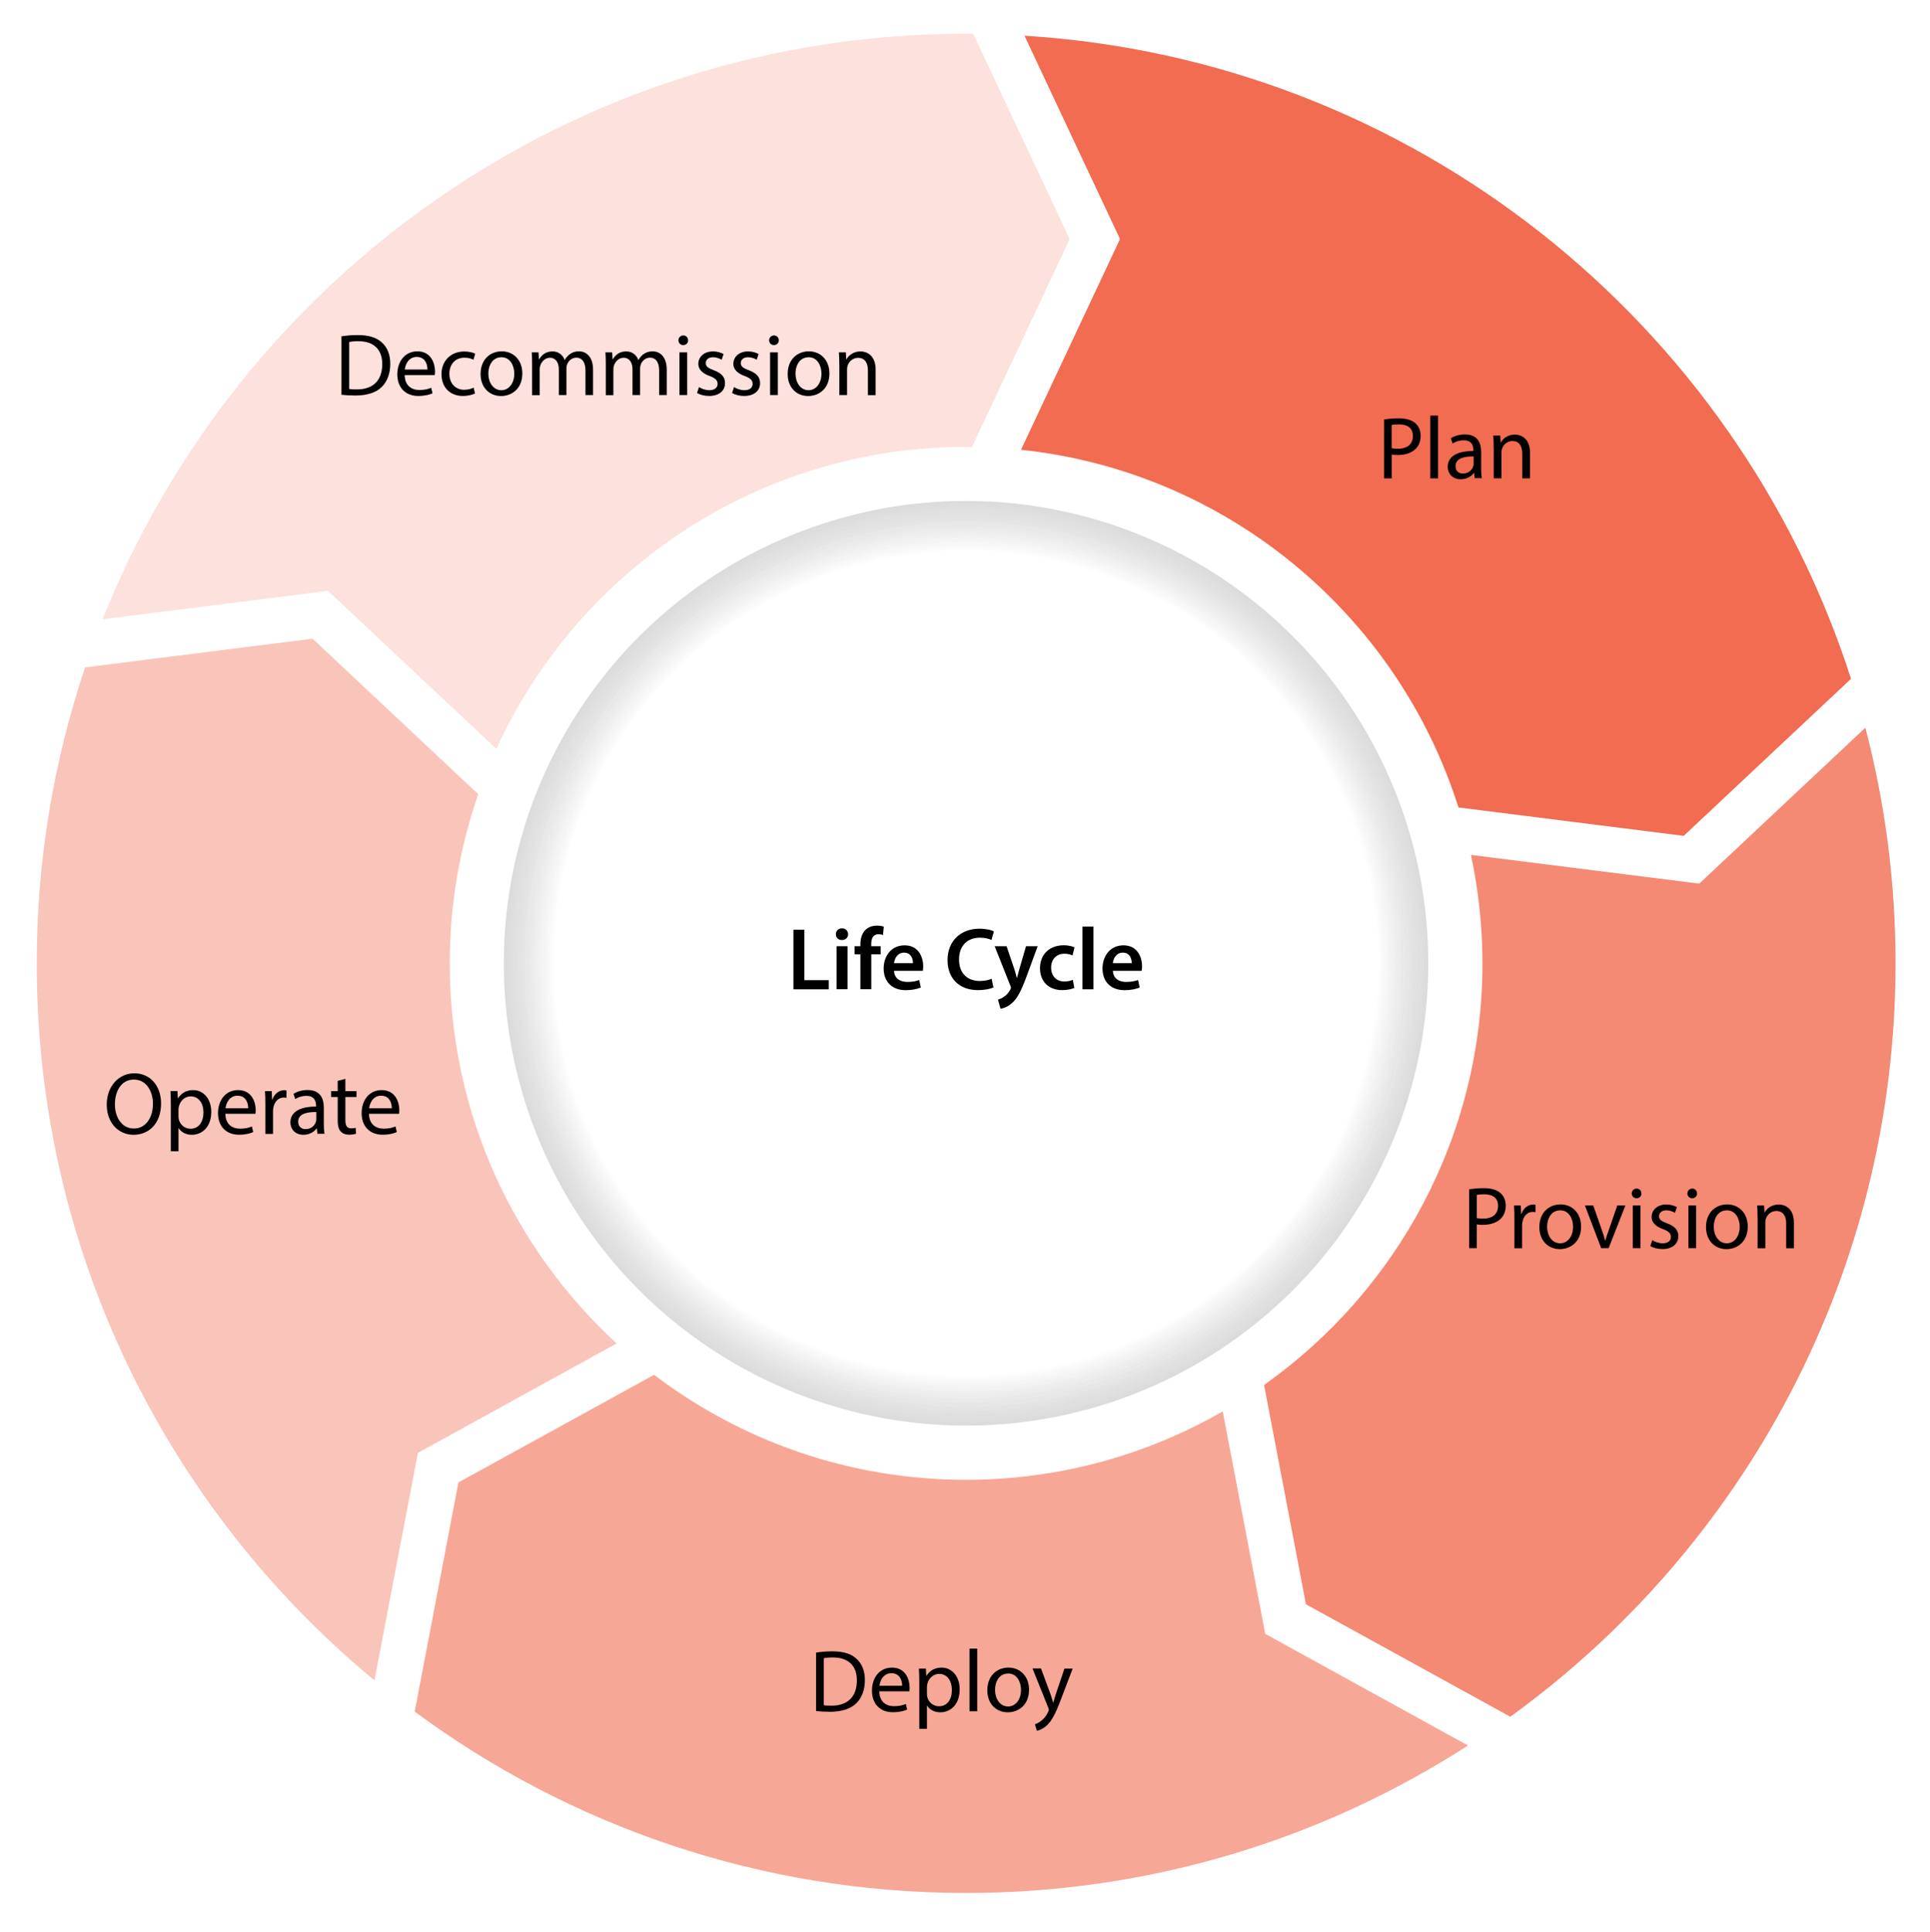
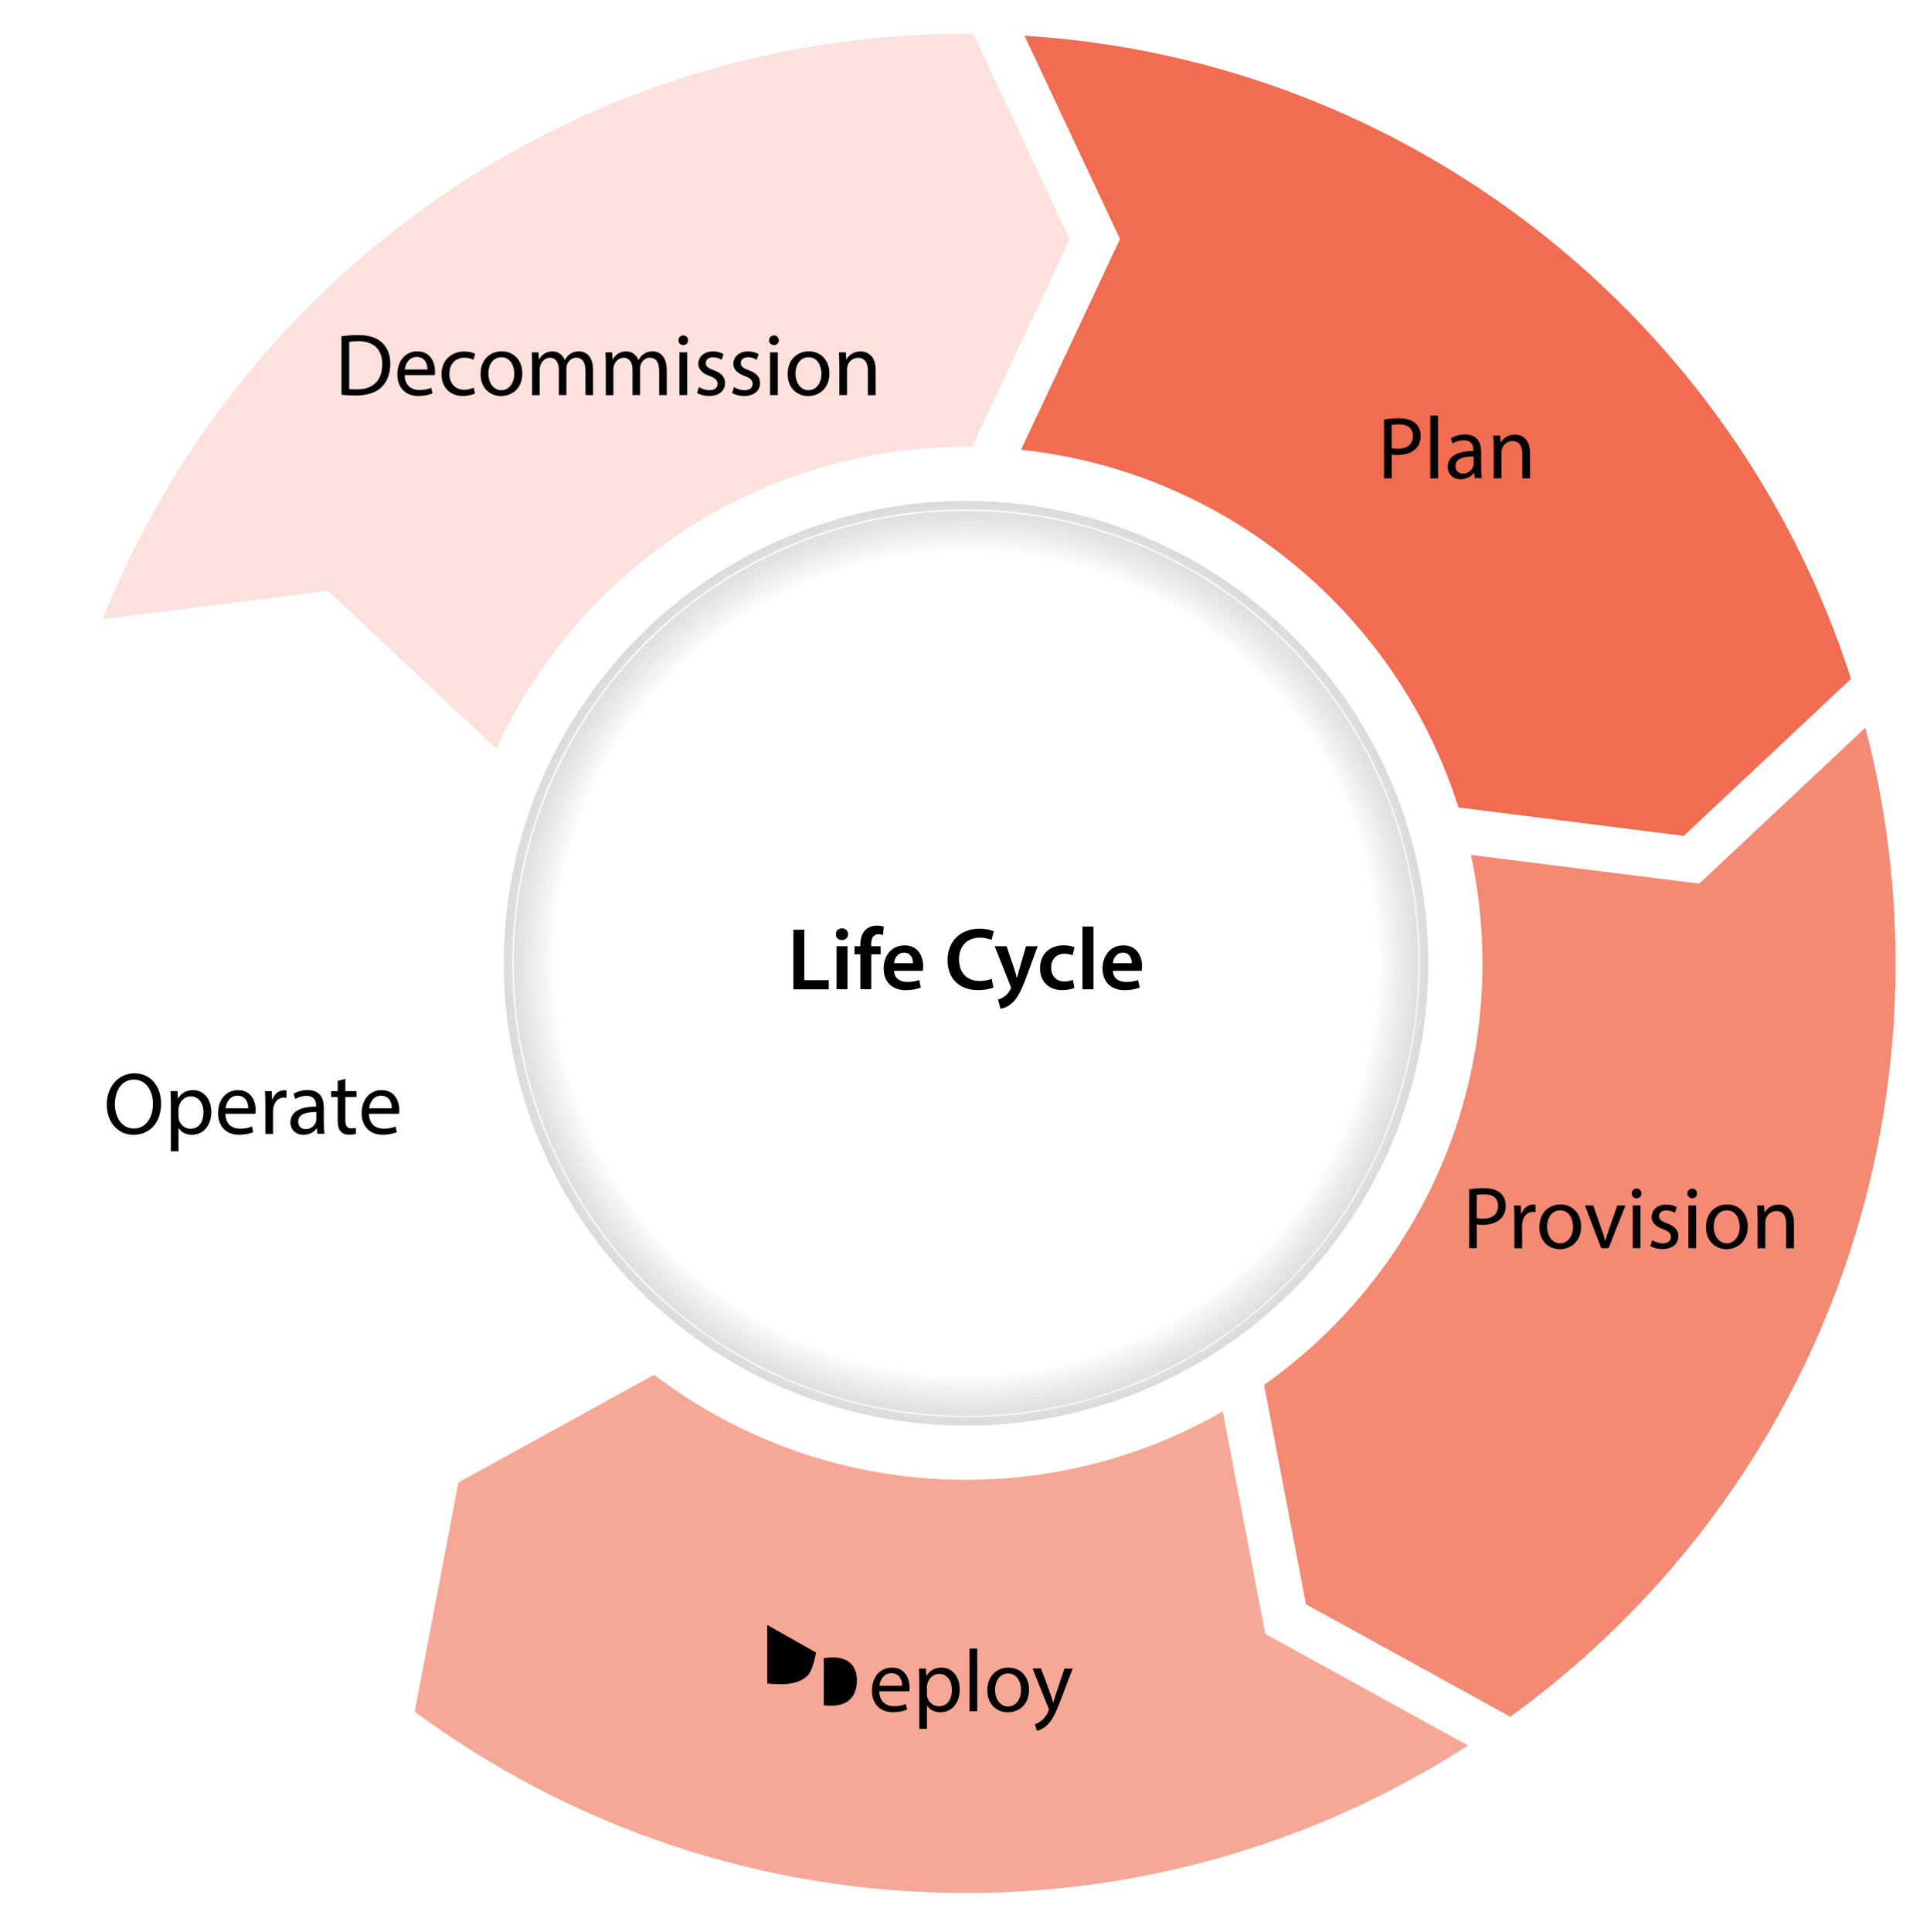
<svg xmlns="http://www.w3.org/2000/svg" id="Layer_1" viewBox="0 0 262.2 262.43">
  <defs>
    <style>.cls-1,.cls-2,.cls-3,.cls-4,.cls-5,.cls-6,.cls-7,.cls-8,.cls-9,.cls-10,.cls-11,.cls-12,.cls-13,.cls-14,.cls-15,.cls-16,.cls-17,.cls-18,.cls-19,.cls-20,.cls-21,.cls-22,.cls-23,.cls-24,.cls-25,.cls-26,.cls-27,.cls-28,.cls-29,.cls-30,.cls-31,.cls-32{fill:none;stroke:#4c4c4c;stroke-miterlimit:10;stroke-width:.29px;}.cls-2{opacity:0;}.cls-3{opacity:.23;}.cls-33,.cls-34,.cls-35,.cls-36,.cls-37,.cls-38{stroke-width:0px;}.cls-33,.cls-35,.cls-36,.cls-37,.cls-38{fill:#f16c51;}.cls-33,.cls-39{opacity:.2;}.cls-34{fill:#000;}.cls-4{opacity:.77;}.cls-5{opacity:.65;}.cls-35{opacity:.4;}.cls-6{opacity:.03;}.cls-36{opacity:.6;}.cls-7{opacity:.26;}.cls-8{opacity:.58;}.cls-9{opacity:.13;}.cls-10{opacity:.16;}.cls-11{opacity:.68;}.cls-12{opacity:.42;}.cls-13{opacity:.48;}.cls-14{opacity:.9;}.cls-15{opacity:.87;}.cls-16{opacity:.52;}.cls-17{opacity:.19;}.cls-18{opacity:.45;}.cls-19{opacity:.1;}.cls-20{opacity:.94;}.cls-21{opacity:.39;}.cls-22{opacity:.84;}.cls-23{opacity:.35;}.cls-24{opacity:.71;}.cls-25{opacity:.74;}.cls-26{opacity:.97;}.cls-27{opacity:.55;}.cls-38{opacity:.8;}.cls-28{opacity:.29;}.cls-29{opacity:.32;}.cls-30{opacity:.61;}.cls-31{opacity:.81;}.cls-32{opacity:.06;}</style>
  </defs>
  <path class="cls-37" d="M152.16,32.46l-13.45,28.63c28.06,2.97,51.18,22.47,59.43,48.58l30.6,3.86,22.73-21.33c-15.55-48.42-59.53-84.08-112.29-87.35l12.98,27.62Z" />
  <path class="cls-33" d="M44.56,80.25l22.87,21.46c11.07-24.19,35.46-41.01,63.81-41.01.27,0,.53.02.8.02l13.28-28.25-13.11-27.87c-.33,0-.65-.02-.98-.02-53.22,0-98.71,32.94-117.29,79.53l30.62-3.86Z" />
  <path class="cls-38" d="M253.41,98.85l-22.56,21.17-31.01-3.9c1.01,4.75,1.56,9.67,1.56,14.72,0,23.66-11.73,44.57-29.67,57.27l5.69,29.79,27.76,15.27c31.7-22.94,52.34-60.22,52.34-102.33,0-11.05-1.43-21.77-4.1-31.99Z" />
  <path class="cls-36" d="M171.89,221.92l-5.78-30.22c-10.27,5.9-22.17,9.29-34.87,9.29-15.93,0-30.61-5.32-42.38-14.26l-26.58,14.62-5.94,31.13c20.96,15.47,46.86,24.63,74.9,24.63,25.13,0,48.52-7.37,68.2-20.03l-27.55-15.16Z" />
-   <path class="cls-35" d="M56.76,197.34l27.01-14.87c-13.94-12.82-22.67-31.2-22.67-51.63,0-8.05,1.37-15.77,3.87-22.97l-22.51-21.12-30.9,3.9c-4.24,12.63-6.57,26.14-6.57,40.2,0,39.19,17.86,74.22,45.88,97.38l5.9-30.88Z" />
  <g class="cls-39">
    <circle class="cls-1" cx="131.24" cy="130.84" r="62.65" transform="translate(-19.2 239.05) rotate(-80.64)" />
    <circle class="cls-26" cx="131.24" cy="130.84" r="62.43" transform="translate(-.31 261.37) rotate(-89.69)" />
    <circle class="cls-20" cx="131.24" cy="130.84" r="62.21" transform="translate(-1.02 260.65) rotate(-89.37)" />
    <circle class="cls-14" cx="131.24" cy="130.84" r="61.99" transform="translate(-1.73 259.92) rotate(-89.06)" />
    <circle class="cls-15" cx="131.24" cy="130.84" r="61.77" transform="translate(-2.43 259.19) rotate(-88.75)" />
-     <circle class="cls-22" cx="131.24" cy="130.84" r="61.55" transform="translate(-3.13 258.46) rotate(-88.44)" />
    <circle class="cls-31" cx="131.24" cy="130.84" r="61.33" transform="translate(-3.82 257.73) rotate(-88.12)" />
    <circle class="cls-4" cx="131.24" cy="130.84" r="61.11" transform="translate(-4.51 256.99) rotate(-87.81)" />
    <circle class="cls-25" cx="131.24" cy="130.84" r="60.9" transform="translate(-5.19 256.26) rotate(-87.5)" />
    <circle class="cls-24" cx="131.24" cy="130.84" r="60.68" transform="translate(-5.87 255.52) rotate(-87.19)" />
    <circle class="cls-11" cx="131.24" cy="130.84" r="60.46" transform="translate(-6.54 254.77) rotate(-86.88)" />
    <circle class="cls-5" cx="131.24" cy="130.84" r="60.24" transform="translate(-7.21 254.03) rotate(-86.57)" />
    <circle class="cls-30" cx="131.24" cy="130.84" r="60.02" transform="translate(-7.87 253.28) rotate(-86.27)" />
    <circle class="cls-8" cx="131.24" cy="130.84" r="59.8" transform="translate(-8.52 252.54) rotate(-85.96)" />
    <circle class="cls-27" cx="131.24" cy="130.84" r="59.58" transform="translate(-9.17 251.79) rotate(-85.65)" />
    <circle class="cls-16" cx="131.24" cy="130.84" r="59.36" transform="translate(-9.81 251.04) rotate(-85.35)" />
    <circle class="cls-13" cx="131.24" cy="130.84" r="59.15" transform="translate(-10.45 250.29) rotate(-85.04)" />
    <circle class="cls-18" cx="131.24" cy="130.84" r="58.93" transform="translate(-11.08 249.54) rotate(-84.74)" />
    <circle class="cls-12" cx="131.24" cy="130.84" r="58.71" transform="translate(-11.7 248.79) rotate(-84.44)" />
    <circle class="cls-21" cx="131.24" cy="130.84" r="58.49" transform="translate(-12.31 248.04) rotate(-84.14)" />
    <circle class="cls-23" cx="131.24" cy="130.84" r="58.27" transform="translate(-12.92 247.29) rotate(-83.84)" />
    <circle class="cls-29" cx="131.24" cy="130.84" r="58.05" transform="translate(-13.53 246.54) rotate(-83.54)" />
    <circle class="cls-28" cx="131.24" cy="130.84" r="57.83" transform="translate(-14.12 245.79) rotate(-83.25)" />
    <circle class="cls-7" cx="131.24" cy="130.84" r="57.61" transform="translate(-14.71 245.04) rotate(-82.95)" />
    <circle class="cls-3" cx="131.24" cy="130.84" r="57.39" transform="translate(-15.29 244.29) rotate(-82.66)" />
    <circle class="cls-17" cx="131.24" cy="130.84" r="57.18" transform="translate(-15.87 243.54) rotate(-82.37)" />
    <circle class="cls-10" cx="131.24" cy="130.84" r="56.96" transform="translate(-16.44 242.8) rotate(-82.08)" />
    <circle class="cls-9" cx="131.24" cy="130.84" r="56.74" transform="translate(-17 242.05) rotate(-81.79)" />
    <circle class="cls-19" cx="131.24" cy="130.84" r="56.52" transform="translate(-17.55 241.31) rotate(-81.5)" />
    <circle class="cls-32" cx="131.24" cy="130.84" r="56.3" transform="translate(-18.1 240.57) rotate(-81.22)" />
    <circle class="cls-6" cx="131.24" cy="130.84" r="56.08" transform="translate(-18.64 239.83) rotate(-80.94)" />
    <circle class="cls-2" cx="131.24" cy="130.84" r="55.86" />
  </g>
  <path class="cls-34" d="M188.02,56.98c.5-.08,1.16-.16,2-.16,1.03,0,1.79.24,2.27.67.44.38.71.97.71,1.69s-.22,1.31-.62,1.73c-.55.59-1.45.89-2.47.89-.31,0-.6-.01-.84-.07v3.24h-1.04v-7.99ZM189.06,60.87c.23.06.52.08.86.08,1.26,0,2.03-.61,2.03-1.73s-.76-1.58-1.91-1.58c-.46,0-.8.04-.98.08v3.14Z" />
  <path class="cls-34" d="M194.31,56.45h1.05v8.52h-1.05v-8.52Z" />
  <path class="cls-34" d="M200.35,64.96l-.08-.73h-.04c-.32.46-.95.86-1.78.86-1.17,0-1.77-.83-1.77-1.67,0-1.4,1.25-2.17,3.49-2.16v-.12c0-.48-.13-1.34-1.32-1.34-.54,0-1.1.17-1.51.43l-.24-.7c.48-.31,1.17-.52,1.91-.52,1.78,0,2.21,1.21,2.21,2.37v2.17c0,.5.02,1,.1,1.39h-.96ZM200.2,62c-1.15-.02-2.46.18-2.46,1.31,0,.68.46,1.01,1,1.01.76,0,1.24-.48,1.4-.97.04-.11.06-.23.06-.34v-1.01Z" />
  <path class="cls-34" d="M202.92,60.73c0-.6-.01-1.09-.05-1.57h.94l.06.96h.02c.29-.55.96-1.09,1.92-1.09.8,0,2.05.48,2.05,2.47v3.47h-1.05v-3.35c0-.94-.35-1.72-1.34-1.72-.7,0-1.24.49-1.42,1.08-.05.13-.07.31-.07.49v3.49h-1.05v-4.23Z" />
  <path class="cls-34" d="M199.58,161.54c.5-.08,1.16-.16,2-.16,1.03,0,1.79.24,2.27.67.44.38.71.97.71,1.69s-.22,1.31-.62,1.73c-.55.59-1.45.89-2.47.89-.31,0-.6-.01-.84-.07v3.24h-1.04v-7.99ZM200.63,165.44c.23.06.52.08.86.08,1.26,0,2.03-.61,2.03-1.73s-.76-1.58-1.91-1.58c-.46,0-.8.04-.98.08v3.14Z" />
  <path class="cls-34" d="M205.74,165.54c0-.68-.01-1.27-.05-1.81h.92l.04,1.14h.05c.26-.78.9-1.27,1.61-1.27.12,0,.2.01.3.04v1c-.11-.02-.22-.04-.36-.04-.74,0-1.27.56-1.42,1.36-.02.14-.05.31-.05.49v3.09h-1.04v-3.99Z" />
  <path class="cls-34" d="M214.8,166.58c0,2.15-1.49,3.08-2.89,3.08-1.57,0-2.78-1.15-2.78-2.99,0-1.94,1.27-3.08,2.88-3.08s2.79,1.21,2.79,2.99ZM210.19,166.64c0,1.27.73,2.23,1.76,2.23s1.76-.95,1.76-2.25c0-.98-.49-2.23-1.74-2.23s-1.79,1.15-1.79,2.25Z" />
  <path class="cls-34" d="M216.45,163.73l1.14,3.26c.19.53.35,1.01.47,1.49h.04c.13-.48.3-.96.49-1.49l1.13-3.26h1.1l-2.28,5.8h-1.01l-2.21-5.8h1.13Z" />
  <path class="cls-34" d="M222.99,162.1c.01.36-.25.65-.67.65-.37,0-.64-.29-.64-.65s.28-.66.66-.66.65.29.65.66ZM221.82,169.53v-5.8h1.05v5.8h-1.05Z" />
  <path class="cls-34" d="M224.48,168.45c.31.2.86.42,1.39.42.77,0,1.13-.38,1.13-.86,0-.5-.3-.78-1.08-1.07-1.04-.37-1.54-.95-1.54-1.64,0-.93.76-1.7,2-1.7.59,0,1.1.17,1.43.36l-.26.77c-.23-.14-.65-.34-1.19-.34-.62,0-.97.36-.97.79,0,.48.35.7,1.1.98,1.01.38,1.52.89,1.52,1.75,0,1.02-.79,1.74-2.17,1.74-.64,0-1.22-.16-1.63-.4l.26-.8Z" />
  <path class="cls-34" d="M230.55,162.1c.01.36-.25.65-.67.65-.37,0-.64-.29-.64-.65s.28-.66.66-.66.65.29.65.66ZM229.38,169.53v-5.8h1.05v5.8h-1.05Z" />
  <path class="cls-34" d="M237.44,166.58c0,2.15-1.49,3.08-2.89,3.08-1.57,0-2.78-1.15-2.78-2.99,0-1.94,1.27-3.08,2.88-3.08s2.79,1.21,2.79,2.99ZM232.83,166.64c0,1.27.73,2.23,1.76,2.23s1.76-.95,1.76-2.25c0-.98-.49-2.23-1.74-2.23s-1.79,1.15-1.79,2.25Z" />
  <path class="cls-34" d="M238.77,165.3c0-.6-.01-1.09-.05-1.57h.94l.06.96h.02c.29-.55.96-1.09,1.92-1.09.8,0,2.05.48,2.05,2.47v3.47h-1.05v-3.35c0-.94-.35-1.71-1.34-1.71-.7,0-1.24.49-1.42,1.08-.05.13-.07.31-.07.49v3.49h-1.05v-4.23Z" />
-   <path class="cls-34" d="M110.87,224.46c.64-.1,1.39-.17,2.22-.17,1.5,0,2.57.35,3.27,1.01.72.66,1.14,1.59,1.14,2.9s-.41,2.4-1.16,3.14c-.76.75-2,1.16-3.57,1.16-.74,0-1.37-.04-1.9-.1v-7.95ZM111.91,231.61c.26.05.65.06,1.06.06,2.23,0,3.44-1.25,3.44-3.43.01-1.91-1.07-3.12-3.27-3.12-.54,0-.95.05-1.22.11v6.38Z" />
+   <path class="cls-34" d="M110.87,224.46s-.41,2.4-1.16,3.14c-.76.75-2,1.16-3.57,1.16-.74,0-1.37-.04-1.9-.1v-7.95ZM111.91,231.61c.26.05.65.06,1.06.06,2.23,0,3.44-1.25,3.44-3.43.01-1.91-1.07-3.12-3.27-3.12-.54,0-.95.05-1.22.11v6.38Z" />
  <path class="cls-34" d="M119.46,229.73c.02,1.43.94,2.01,1.99,2.01.76,0,1.21-.13,1.61-.3l.18.76c-.37.17-1.01.36-1.93.36-1.79,0-2.85-1.17-2.85-2.93s1.03-3.13,2.72-3.13c1.89,0,2.4,1.67,2.4,2.73,0,.22-.02.38-.04.49h-4.08ZM122.56,228.97c.01-.67-.28-1.71-1.46-1.71-1.07,0-1.54.98-1.62,1.71h3.08Z" />
  <path class="cls-34" d="M124.89,228.53c0-.74-.02-1.34-.05-1.9h.95l.05,1h.02c.43-.71,1.12-1.13,2.06-1.13,1.4,0,2.46,1.19,2.46,2.95,0,2.09-1.27,3.12-2.64,3.12-.77,0-1.44-.34-1.79-.91h-.02v3.15h-1.04v-6.28ZM125.93,230.08c0,.16.02.3.05.43.19.73.83,1.24,1.58,1.24,1.12,0,1.76-.91,1.76-2.24,0-1.16-.61-2.16-1.73-2.16-.72,0-1.39.52-1.59,1.31-.04.13-.07.29-.07.43v1Z" />
  <path class="cls-34" d="M131.71,223.92h1.05v8.51h-1.05v-8.51Z" />
  <path class="cls-34" d="M139.8,229.49c0,2.15-1.49,3.08-2.89,3.08-1.57,0-2.78-1.15-2.78-2.99,0-1.94,1.27-3.08,2.88-3.08s2.79,1.21,2.79,2.99ZM135.19,229.55c0,1.27.73,2.23,1.76,2.23s1.76-.95,1.76-2.25c0-.98-.49-2.23-1.74-2.23s-1.79,1.15-1.79,2.25Z" />
  <path class="cls-34" d="M141.43,226.63l1.27,3.43c.13.38.28.84.37,1.19h.02c.11-.35.23-.79.37-1.21l1.15-3.41h1.12l-1.58,4.14c-.75,1.99-1.27,3.01-1.99,3.63-.52.46-1.03.64-1.3.68l-.26-.89c.26-.08.61-.25.92-.52.29-.23.65-.64.89-1.18.05-.11.08-.19.08-.25s-.02-.14-.07-.28l-2.15-5.35h1.15Z" />
  <path class="cls-34" d="M21.88,149.87c0,2.78-1.69,4.26-3.75,4.26s-3.63-1.65-3.63-4.1,1.6-4.25,3.75-4.25,3.63,1.69,3.63,4.09ZM15.61,150.01c0,1.73.94,3.27,2.58,3.27s2.59-1.52,2.59-3.36c0-1.61-.84-3.29-2.58-3.29s-2.59,1.59-2.59,3.37Z" />
  <path class="cls-34" d="M23.21,150.09c0-.74-.02-1.34-.05-1.9h.95l.05,1h.02c.43-.71,1.12-1.13,2.06-1.13,1.4,0,2.46,1.19,2.46,2.95,0,2.09-1.27,3.12-2.64,3.12-.77,0-1.44-.34-1.79-.91h-.02v3.15h-1.04v-6.28ZM24.25,151.64c0,.16.02.3.05.43.19.73.83,1.24,1.58,1.24,1.12,0,1.76-.91,1.76-2.24,0-1.16-.61-2.16-1.73-2.16-.72,0-1.39.52-1.59,1.31-.04.13-.07.29-.07.43v1Z" />
  <path class="cls-34" d="M30.62,151.29c.02,1.43.94,2.01,1.99,2.01.76,0,1.21-.13,1.61-.3l.18.76c-.37.17-1.01.36-1.93.36-1.79,0-2.85-1.18-2.85-2.93s1.03-3.13,2.72-3.13c1.89,0,2.4,1.67,2.4,2.73,0,.22-.02.38-.04.49h-4.08ZM33.72,150.53c.01-.67-.28-1.71-1.46-1.71-1.07,0-1.54.98-1.62,1.71h3.08Z" />
  <path class="cls-34" d="M36.05,150.01c0-.68-.01-1.27-.05-1.81h.92l.04,1.14h.05c.26-.78.9-1.27,1.61-1.27.12,0,.2.01.3.04v1c-.11-.02-.22-.04-.36-.04-.74,0-1.27.56-1.42,1.36-.02.14-.05.31-.05.49v3.09h-1.04v-3.99Z" />
  <path class="cls-34" d="M43.12,154l-.08-.73h-.04c-.32.46-.95.86-1.78.86-1.17,0-1.77-.83-1.77-1.67,0-1.4,1.25-2.17,3.49-2.16v-.12c0-.48-.13-1.34-1.32-1.34-.54,0-1.1.17-1.51.43l-.24-.7c.48-.31,1.17-.52,1.91-.52,1.78,0,2.21,1.21,2.21,2.38v2.17c0,.5.02,1,.1,1.39h-.96ZM42.97,151.04c-1.15-.02-2.46.18-2.46,1.31,0,.68.46,1.01,1,1.01.76,0,1.24-.48,1.4-.97.04-.11.06-.23.06-.34v-1.01Z" />
  <path class="cls-34" d="M46.92,146.53v1.67h1.51v.8h-1.51v3.13c0,.72.2,1.13.79,1.13.28,0,.48-.04.61-.07l.05.79c-.2.08-.53.14-.94.14-.49,0-.89-.16-1.14-.44-.3-.31-.41-.83-.41-1.51v-3.17h-.9v-.8h.9v-1.39l1.03-.28Z" />
  <path class="cls-34" d="M50.13,151.29c.02,1.43.94,2.01,1.99,2.01.76,0,1.21-.13,1.61-.3l.18.76c-.37.17-1.01.36-1.93.36-1.79,0-2.85-1.18-2.85-2.93s1.03-3.13,2.72-3.13c1.89,0,2.4,1.67,2.4,2.73,0,.22-.02.38-.04.49h-4.08ZM53.23,150.53c.01-.67-.28-1.71-1.46-1.71-1.07,0-1.54.98-1.62,1.71h3.08Z" />
  <path class="cls-34" d="M46.39,45.68c.64-.1,1.39-.17,2.22-.17,1.5,0,2.57.35,3.27,1.01.72.66,1.14,1.59,1.14,2.9s-.41,2.4-1.16,3.14c-.76.76-2,1.16-3.57,1.16-.74,0-1.37-.04-1.9-.1v-7.95ZM47.43,52.83c.26.05.65.06,1.06.06,2.23,0,3.44-1.25,3.44-3.43.01-1.91-1.07-3.12-3.27-3.12-.54,0-.95.05-1.22.11v6.38Z" />
  <path class="cls-34" d="M54.98,50.95c.02,1.43.94,2.02,1.99,2.02.76,0,1.21-.13,1.61-.3l.18.75c-.37.17-1.01.36-1.93.36-1.79,0-2.85-1.18-2.85-2.93s1.03-3.13,2.72-3.13c1.89,0,2.4,1.67,2.4,2.73,0,.22-.02.38-.04.49h-4.08ZM58.07,50.19c.01-.67-.28-1.71-1.46-1.71-1.07,0-1.54.98-1.62,1.71h3.08Z" />
  <path class="cls-34" d="M64.54,53.44c-.28.14-.89.34-1.67.34-1.75,0-2.89-1.19-2.89-2.96s1.22-3.08,3.12-3.08c.62,0,1.17.16,1.46.3l-.24.82c-.25-.14-.65-.28-1.22-.28-1.33,0-2.05.98-2.05,2.19,0,1.34.86,2.17,2.01,2.17.6,0,1-.16,1.29-.29l.18.79Z" />
  <path class="cls-34" d="M70.96,50.71c0,2.15-1.49,3.08-2.89,3.08-1.57,0-2.78-1.15-2.78-2.99,0-1.94,1.27-3.08,2.88-3.08s2.79,1.21,2.79,2.99ZM66.35,50.77c0,1.27.73,2.23,1.76,2.23s1.76-.95,1.76-2.25c0-.98-.49-2.23-1.74-2.23s-1.79,1.15-1.79,2.25Z" />
  <path class="cls-34" d="M72.29,49.43c0-.6-.01-1.09-.05-1.57h.92l.05.94h.04c.32-.55.86-1.07,1.82-1.07.79,0,1.39.48,1.64,1.16h.02c.18-.32.41-.58.65-.76.35-.26.73-.41,1.28-.41.77,0,1.91.5,1.91,2.52v3.42h-1.03v-3.29c0-1.12-.41-1.79-1.26-1.79-.6,0-1.07.44-1.25.96-.05.14-.08.33-.08.53v3.59h-1.03v-3.48c0-.92-.41-1.59-1.21-1.59-.66,0-1.14.53-1.31,1.06-.06.16-.08.34-.08.52v3.5h-1.03v-4.23Z" />
  <path class="cls-34" d="M82.3,49.43c0-.6-.01-1.09-.05-1.57h.92l.05.94h.04c.32-.55.86-1.07,1.82-1.07.79,0,1.39.48,1.64,1.16h.02c.18-.32.41-.58.65-.76.35-.26.73-.41,1.28-.41.77,0,1.91.5,1.91,2.52v3.42h-1.03v-3.29c0-1.12-.41-1.79-1.26-1.79-.6,0-1.07.44-1.25.96-.05.14-.08.33-.08.53v3.59h-1.03v-3.48c0-.92-.41-1.59-1.21-1.59-.66,0-1.14.53-1.31,1.06-.06.16-.08.34-.08.52v3.5h-1.03v-4.23Z" />
  <path class="cls-34" d="M93.48,46.22c.01.36-.25.65-.67.65-.37,0-.64-.29-.64-.65s.28-.66.66-.66.65.29.65.66ZM92.31,53.66v-5.8h1.05v5.8h-1.05Z" />
  <path class="cls-34" d="M94.97,52.58c.31.2.86.42,1.39.42.77,0,1.13-.38,1.13-.86s-.3-.78-1.08-1.07c-1.04-.37-1.54-.95-1.54-1.64,0-.94.76-1.7,2-1.7.59,0,1.1.17,1.43.36l-.26.77c-.23-.14-.65-.34-1.19-.34-.62,0-.97.36-.97.79,0,.48.35.7,1.1.98,1.01.38,1.52.89,1.52,1.75,0,1.02-.79,1.74-2.17,1.74-.64,0-1.22-.16-1.63-.4l.26-.8Z" />
  <path class="cls-34" d="M99.73,52.58c.31.2.86.42,1.39.42.77,0,1.13-.38,1.13-.86s-.3-.78-1.08-1.07c-1.04-.37-1.54-.95-1.54-1.64,0-.94.76-1.7,2-1.7.59,0,1.1.17,1.43.36l-.26.77c-.23-.14-.65-.34-1.19-.34-.62,0-.97.36-.97.79,0,.48.35.7,1.1.98,1.01.38,1.52.89,1.52,1.75,0,1.02-.79,1.74-2.17,1.74-.64,0-1.22-.16-1.63-.4l.26-.8Z" />
  <path class="cls-34" d="M105.8,46.22c.01.36-.25.65-.67.65-.37,0-.64-.29-.64-.65s.28-.66.66-.66.65.29.65.66ZM104.62,53.66v-5.8h1.05v5.8h-1.05Z" />
  <path class="cls-34" d="M112.68,50.71c0,2.15-1.49,3.08-2.89,3.08-1.57,0-2.78-1.15-2.78-2.99,0-1.94,1.27-3.08,2.88-3.08s2.79,1.21,2.79,2.99ZM108.08,50.77c0,1.27.73,2.23,1.76,2.23s1.76-.95,1.76-2.25c0-.98-.49-2.23-1.74-2.23s-1.79,1.15-1.79,2.25Z" />
  <path class="cls-34" d="M114.02,49.43c0-.6-.01-1.09-.05-1.57h.94l.06.96h.02c.29-.55.96-1.09,1.92-1.09.8,0,2.05.48,2.05,2.47v3.47h-1.05v-3.35c0-.94-.35-1.72-1.34-1.72-.7,0-1.24.49-1.42,1.08-.05.13-.07.31-.07.49v3.49h-1.05v-4.23Z" />
  <path class="cls-34" d="M107.79,126.28h1.48v6.85h3.32v1.24h-4.8v-8.08Z" />
  <path class="cls-34" d="M115.22,126.89c0,.44-.32.79-.84.79s-.82-.35-.82-.79.33-.8.83-.8.82.35.83.8ZM113.65,134.36v-5.84h1.49v5.84h-1.49Z" />
  <path class="cls-34" d="M116.89,134.36v-4.74h-.79v-1.1h.79v-.25c0-.76.2-1.51.71-1.99.43-.41,1.02-.56,1.52-.56.4,0,.71.06.95.14l-.11,1.14c-.16-.06-.36-.11-.62-.11-.73,0-.98.61-.98,1.33v.3h1.28v1.1h-1.27v4.74h-1.47Z" />
  <path class="cls-34" d="M121.46,131.86c.04,1.06.86,1.51,1.8,1.51.68,0,1.18-.1,1.62-.26l.22,1.02c-.5.2-1.2.36-2.04.36-1.89,0-3.01-1.16-3.01-2.95,0-1.62.98-3.14,2.85-3.14s2.52,1.56,2.52,2.84c0,.28-.02.49-.05.62h-3.91ZM124.03,130.82c.01-.54-.23-1.43-1.21-1.43-.91,0-1.3.83-1.36,1.43h2.57Z" />
  <path class="cls-34" d="M134.95,134.12c-.35.18-1.12.36-2.09.36-2.57,0-4.13-1.61-4.13-4.07,0-2.66,1.85-4.27,4.32-4.27.97,0,1.67.2,1.97.36l-.32,1.17c-.38-.17-.91-.31-1.58-.31-1.64,0-2.83,1.03-2.83,2.97,0,1.77,1.04,2.91,2.82,2.91.6,0,1.22-.12,1.61-.3l.24,1.16Z" />
  <path class="cls-34" d="M136.75,128.52l1.06,3.13c.12.36.24.8.32,1.14h.04c.1-.34.2-.77.31-1.15l.91-3.12h1.58l-1.46,3.98c-.8,2.18-1.34,3.15-2.04,3.75-.58.52-1.17.71-1.55.76l-.34-1.25c.25-.06.56-.19.86-.41.28-.18.6-.53.8-.92.06-.11.1-.19.1-.26,0-.06-.01-.14-.08-.29l-2.13-5.36h1.62Z" />
  <path class="cls-34" d="M145.96,134.18c-.31.14-.92.3-1.66.3-1.82,0-3.01-1.16-3.01-2.97s1.2-3.12,3.25-3.12c.54,0,1.09.12,1.43.28l-.26,1.1c-.24-.11-.59-.23-1.12-.23-1.13,0-1.8.83-1.79,1.89,0,1.2.78,1.88,1.79,1.88.52,0,.88-.11,1.16-.23l.2,1.09Z" />
  <path class="cls-34" d="M147.06,125.85h1.49v8.52h-1.49v-8.52Z" />
  <path class="cls-34" d="M151.19,131.86c.04,1.06.86,1.51,1.8,1.51.68,0,1.18-.1,1.62-.26l.22,1.02c-.5.2-1.2.36-2.04.36-1.89,0-3.01-1.16-3.01-2.95,0-1.62.98-3.14,2.85-3.14s2.52,1.56,2.52,2.84c0,.28-.02.49-.05.62h-3.91ZM153.75,130.82c.01-.54-.23-1.43-1.21-1.43-.91,0-1.3.83-1.36,1.43h2.57Z" />
</svg>